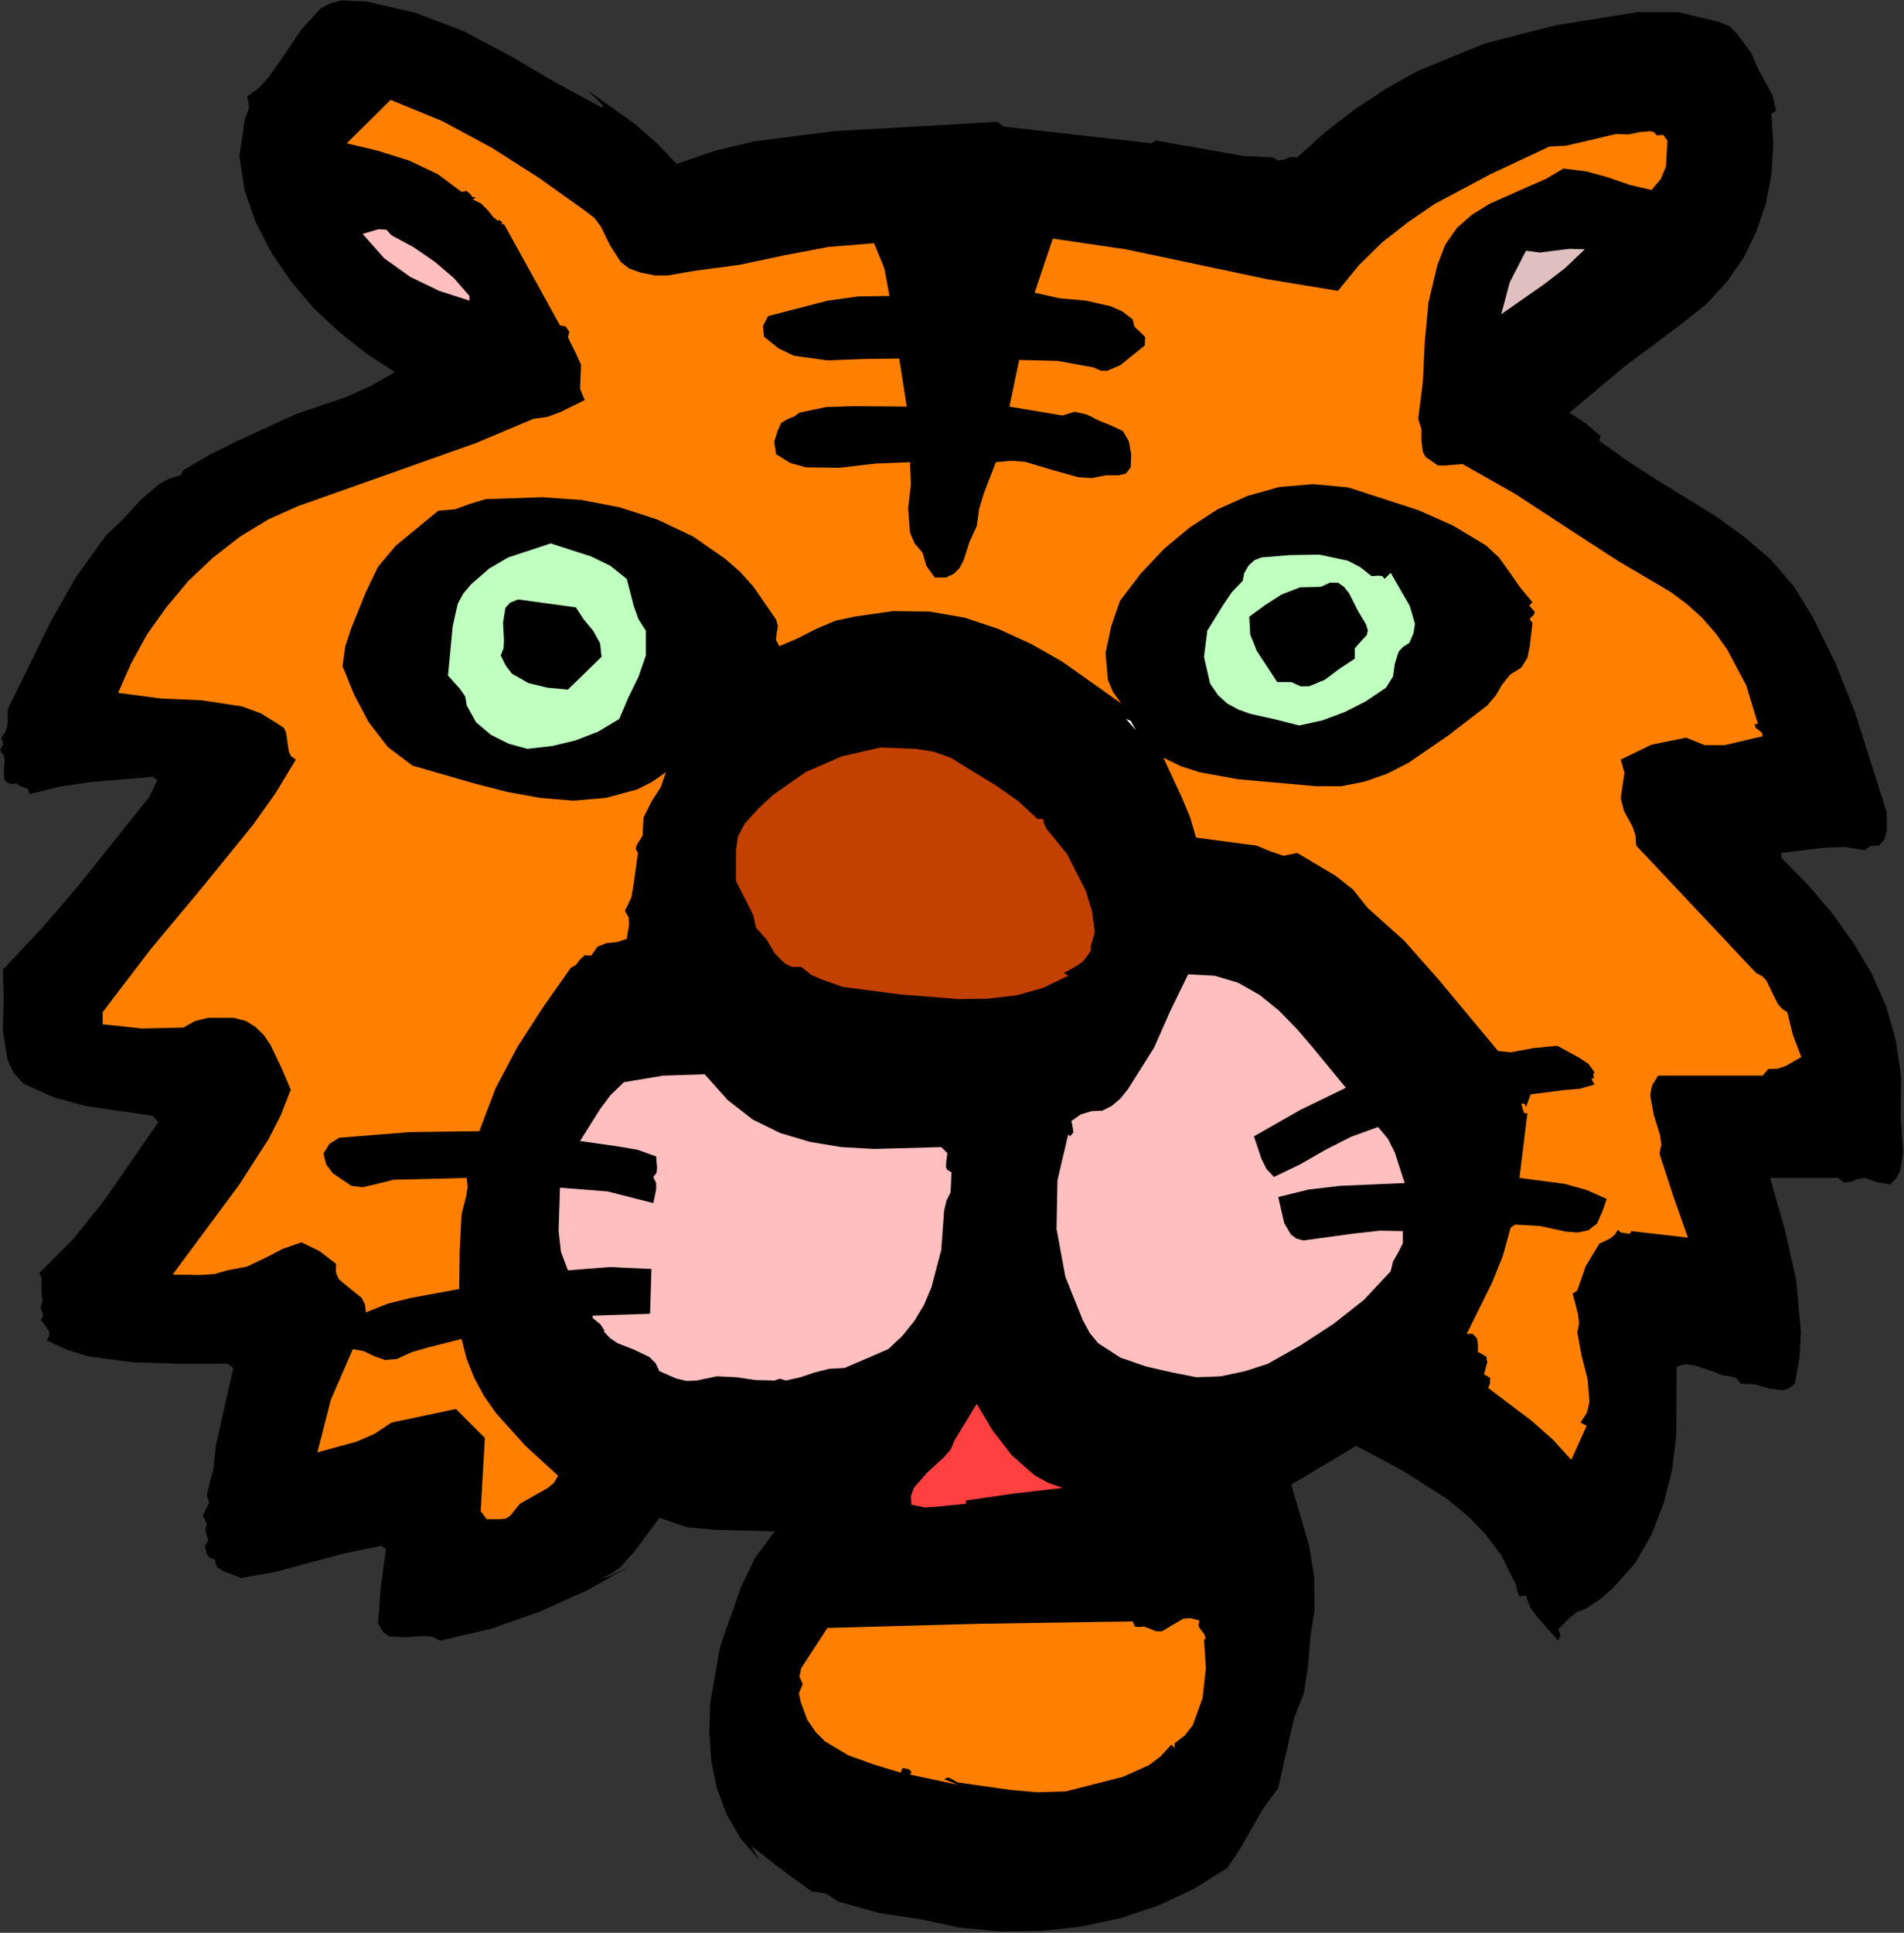
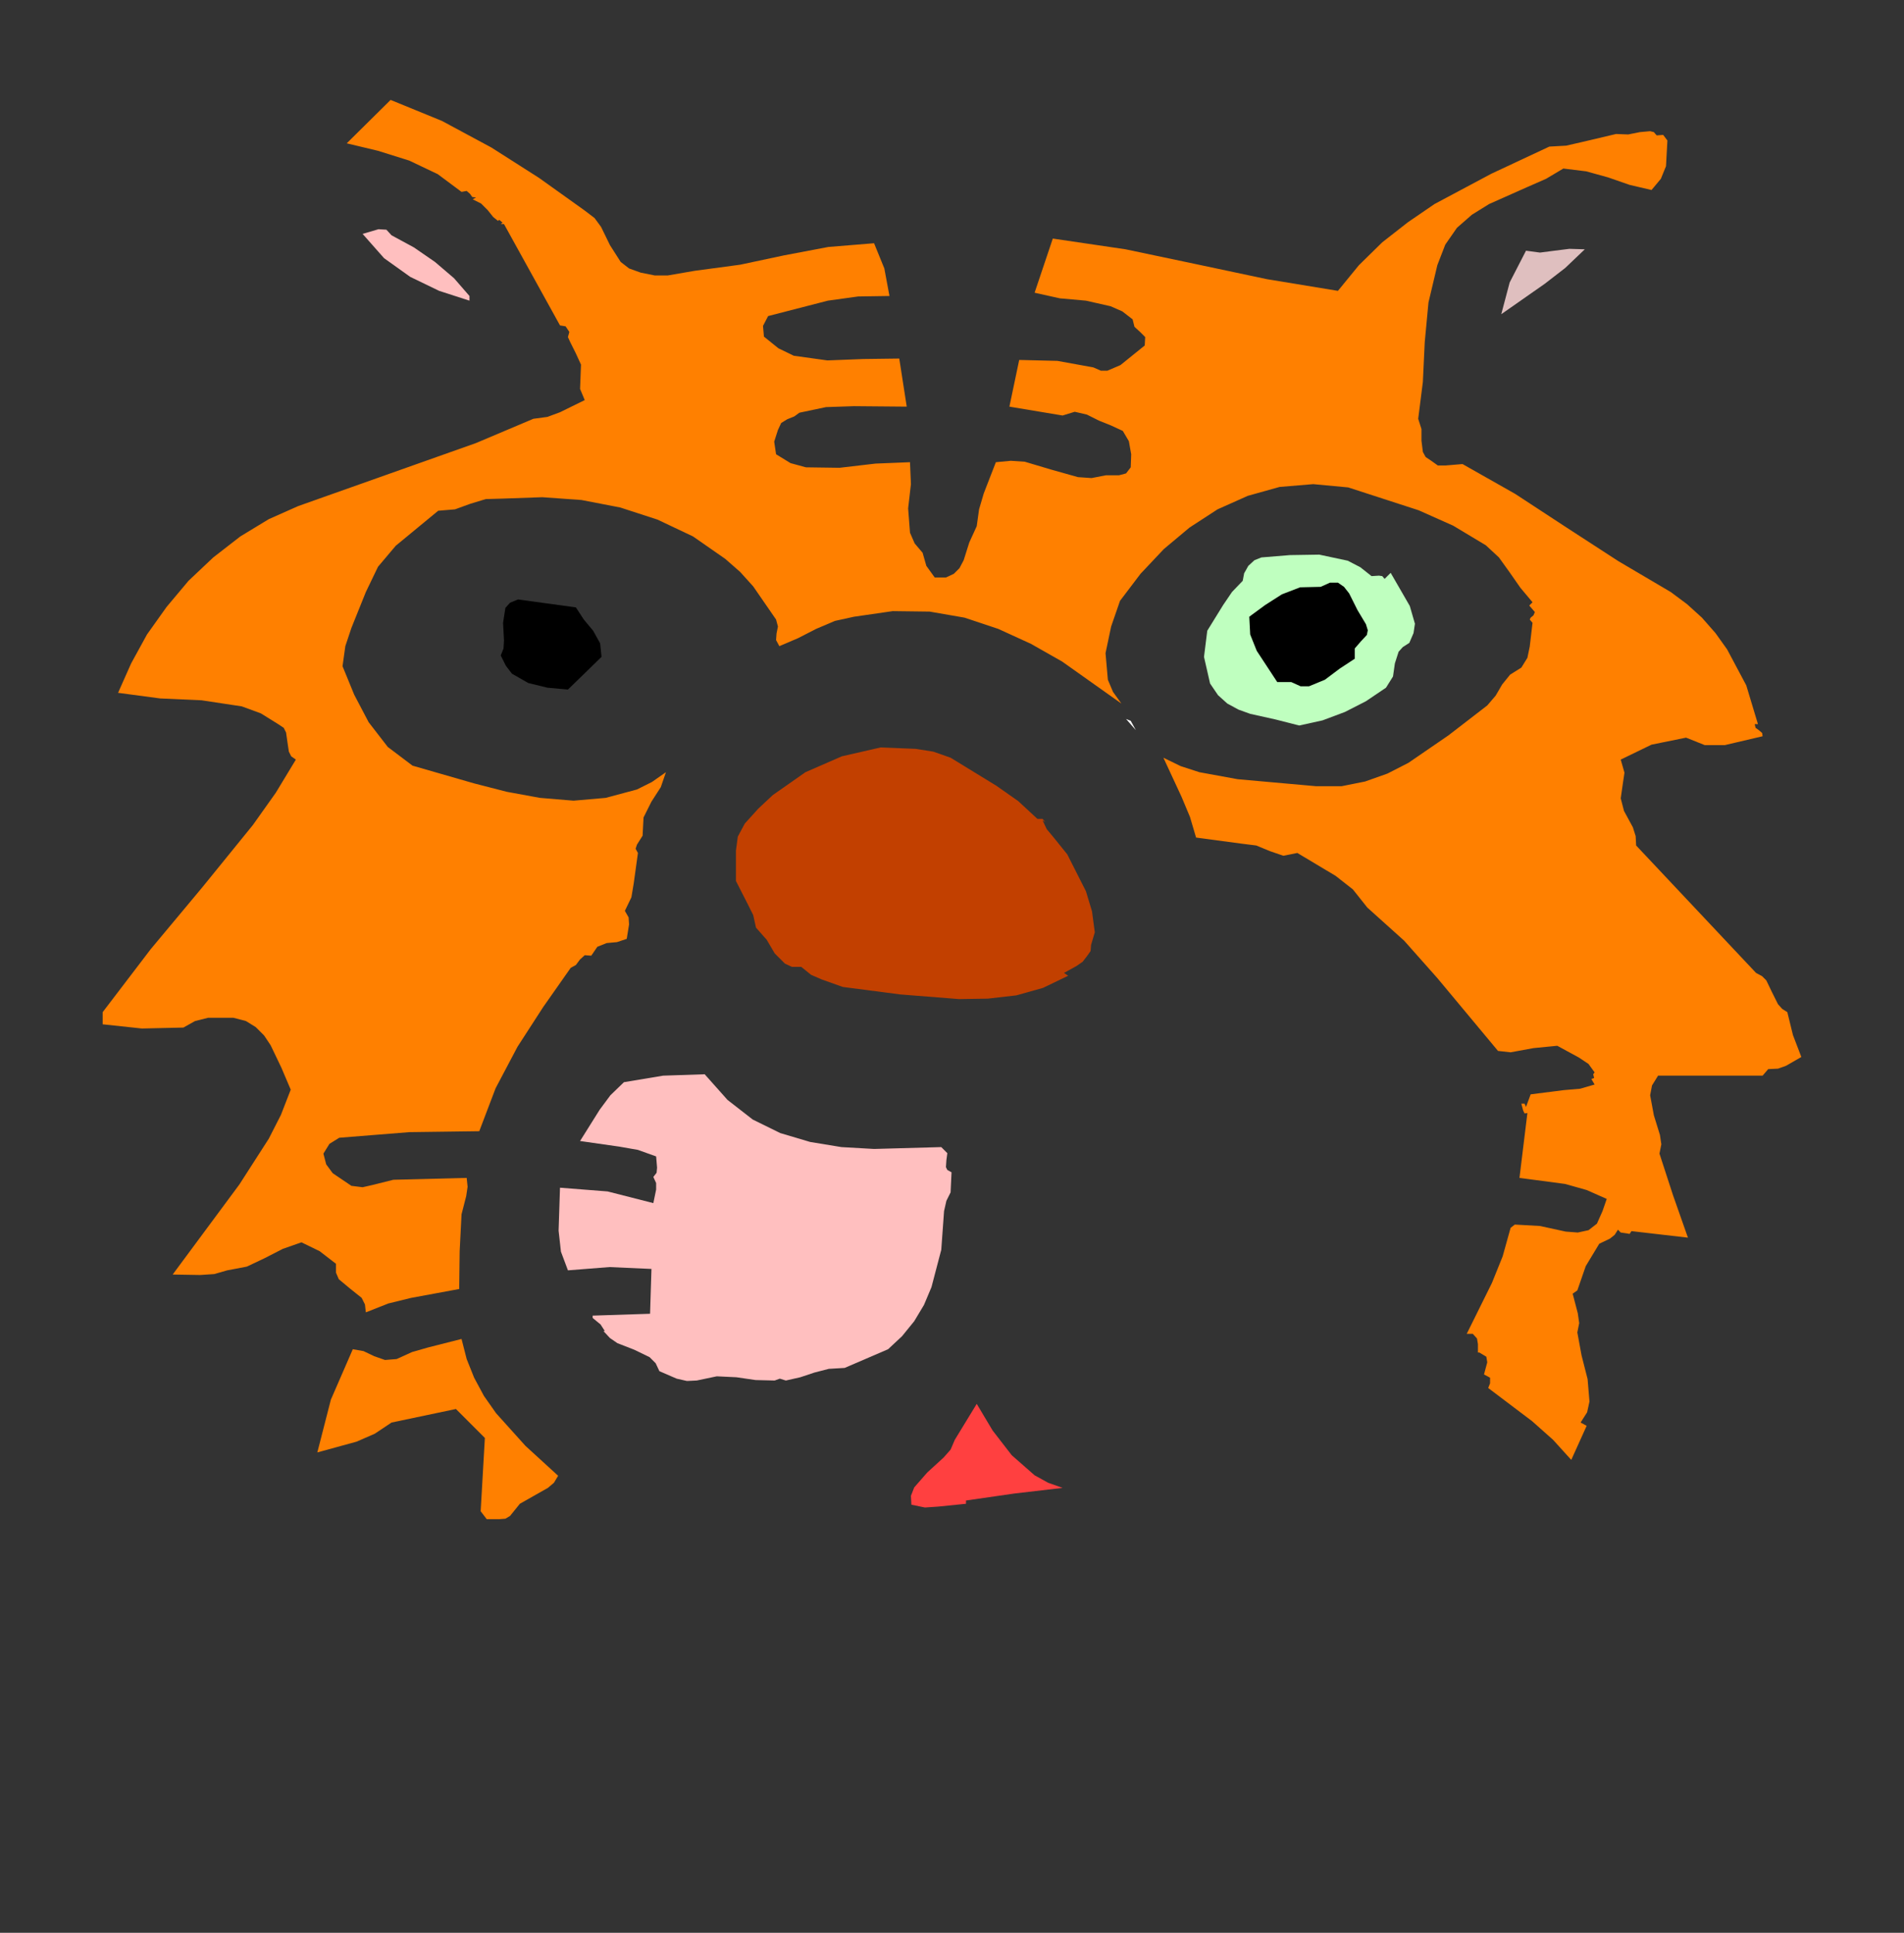
<svg xmlns="http://www.w3.org/2000/svg" xmlns:ns1="http://sodipodi.sourceforge.net/DTD/sodipodi-0.dtd" xmlns:ns2="http://www.inkscape.org/namespaces/inkscape" version="1.0" width="103.632mm" height="105.156mm" id="svg38" ns1:docname="ETOTR009.WMF">
  <rect width="100%" height="100%" fill="#333333" stroke="none" />
  <ns1:namedview pagecolor="#ffffff" bordercolor="#666666" borderopacity="1" objecttolerance="10" gridtolerance="10" guidetolerance="10" ns2:pageopacity="0" ns2:pageshadow="2" ns2:window-width="640" ns2:window-height="480" id="namedview40" />
  <defs id="defs6">
    <clipPath clipPathUnits="userSpaceOnUse" id="clipWmfPath1">
      <path d="M 0,0 L 391.584,0 L 391.584,397.344 L 0,397.344 z" id="path2" />
    </clipPath>
    <pattern id="WMFhbasepattern" patternUnits="userSpaceOnUse" width="6" height="6" x="0" y="0" />
  </defs>
-   <path style="fill:#000000;fill-rule:evenodd;fill-opacity:1;stroke:none;" clip-path="url(#clipWmfPath1)" d="  M 123.744,22.08   L 124.128,21.792   L 120.96,18.624   L 130.56,25.44   L 135.072,29.376   L 139.2,33.696   L 147.072,31.008   L 155.04,29.088   L 171.456,26.976   L 205.152,25.056   L 206.4,26.016   L 236.832,29.472   L 237.792,28.896   L 249.792,31.008   L 255.744,32.064   L 261.792,32.352   L 263.04,33.024   L 264.288,32.736   L 265.632,32.256   L 266.88,32.352   L 272.736,27.072   L 278.88,22.368   L 285.12,18.24   L 291.648,14.592   L 305.472,8.928   L 320.064,5.184   L 336.864,2.496   L 345.312,2.496   L 353.664,4.512   L 355.776,5.376   L 357.408,7.008   L 360.288,10.944   L 361.536,13.92   L 363.072,16.704   L 364.608,19.584   L 365.376,22.752   L 364.416,23.424   L 364.8,29.76   L 364.416,35.904   L 363.264,41.856   L 361.344,47.52   L 358.752,52.896   L 355.296,57.888   L 351.072,62.496   L 345.888,66.624   L 334.08,75.456   L 322.848,84.864   L 326.112,86.976   L 329.28,89.664   L 328.992,90.624   L 334.752,94.752   L 340.704,98.592   L 352.992,106.176   L 358.848,110.4   L 364.32,115.104   L 369.024,120.576   L 372.864,126.816   L 377.664,136.512   L 381.6,146.496   L 388.128,167.04   L 388.128,170.88   L 387.648,172.608   L 386.592,173.856   L 384.768,173.952   L 383.616,174.816   L 379.392,174.144   L 375.072,174.336   L 366.432,175.392   L 366.432,176.352   L 371.904,181.92   L 376.896,187.776   L 381.312,193.92   L 385.056,200.256   L 388.032,206.976   L 390.048,214.08   L 391.104,221.568   L 391.008,229.44   L 391.488,237.12   L 390.912,240.672   L 390.144,242.208   L 388.8,243.552   L 386.016,243.072   L 383.616,242.208   L 382.272,242.4   L 380.832,242.976   L 379.392,243.168   L 378.144,242.208   L 364.128,242.208   L 367.104,252.576   L 369.504,263.136   L 370.464,273.888   L 370.176,279.264   L 369.216,284.544   L 367.968,285.504   L 366.72,285.888   L 363.84,285.504   L 360.96,284.64   L 358.08,284.544   L 357.216,283.392   L 355.872,283.008   L 354.336,282.816   L 352.992,282.24   L 348.768,280.8   L 346.752,280.512   L 344.928,280.992   L 344.832,295.296   L 343.968,302.304   L 342.24,309.12   L 339.744,315.552   L 336.384,321.408   L 331.776,326.592   L 329.088,328.896   L 326.016,330.912   L 324.384,331.488   L 323.04,332.544   L 320.544,335.04   L 321.024,336.192   L 320.544,337.344   L 316.512,332.832   L 314.784,330.528   L 313.92,328.128   L 312.576,328.224   L 312.096,327.264   L 311.904,325.92   L 311.328,324.864   L 308.928,319.968   L 305.664,315.552   L 301.92,311.712   L 297.6,308.16   L 288.384,302.304   L 278.976,297.312   L 265.632,305.28   L 269.28,317.76   L 270.336,324.096   L 270.432,330.912   L 269.568,336.576   L 269.088,342.528   L 268.224,348.192   L 266.208,353.28   L 262.944,367.68   L 259.968,371.712   L 257.568,375.84   L 255.168,380.064   L 252.48,384.096   L 245.568,388.416   L 238.176,391.872   L 230.4,394.464   L 222.24,396.192   L 213.984,397.056   L 205.728,397.152   L 197.472,396.384   L 189.408,394.656   L 180.96,393.408   L 172.416,391.008   L 169.92,389.376   L 166.944,388.896   L 160.704,384.384   L 154.56,379.584   L 156.192,382.464   L 152.352,378.048   L 149.472,373.056   L 147.456,367.68   L 146.304,362.016   L 145.92,356.16   L 146.112,350.208   L 148.128,338.592   L 152.448,326.304   L 155.328,320.352   L 159.36,314.88   L 147.264,314.592   L 141.216,314.016   L 135.648,312.096   L 130.464,319.104   L 127.584,322.272   L 125.856,323.52   L 123.744,324.48   L 125.472,324.096   L 127.2,323.232   L 130.176,321.696   L 120.864,326.976   L 111.072,331.392   L 100.896,334.944   L 90.528,337.344   L 88.992,336.576   L 87.168,336.384   L 83.424,336.672   L 80.064,336.48   L 78.816,335.616   L 77.76,333.792   L 78.336,326.208   L 79.392,318.528   L 78.432,317.856   L 71.04,319.392   L 63.744,321.312   L 56.64,323.232   L 49.632,324.48   L 46.08,323.136   L 44.64,322.272   L 44.16,320.64   L 43.2,320.352   L 42.528,319.584   L 42.144,317.856   L 42.816,316.8   L 42.528,315.648   L 42.24,314.496   L 42.528,313.344   L 41.76,311.616   L 42.336,310.368   L 43.008,309.12   L 42.528,307.296   L 43.872,302.208   L 44.448,297.024   L 48,281.28   L 46.752,280.416   L 36.96,280.416   L 27.264,280.128   L 18.048,278.88   L 13.728,277.536   L 9.6,275.616   L 10.176,274.656   L 10.08,273.696   L 8.928,272.064   L 8.352,271.392   L 8.832,270.912   L 8.832,270.24   L 8.352,268.896   L 8.736,267.36   L 8.544,265.728   L 8.544,262.752   L 8.064,261.792   L 15.072,254.784   L 21.312,247.008   L 32.544,230.784   L 31.392,229.44   L 17.568,227.424   L 10.944,225.6   L 4.8,222.816   L 2.784,220.608   L 1.536,217.92   L 0.576,211.776   L 0.768,205.344   L 0.576,199.392   L 8.544,190.944   L 16.128,182.112   L 30.72,163.872   L 32.352,160.416   L 31.392,159.744   L 18.72,160.8   L 12.288,161.76   L 6.048,163.296   L 5.76,162.24   L 4.8,161.856   L 3.936,161.568   L 3.264,160.992   L 2.88,161.28   L 1.536,160.992   L 0.864,160.32   L 0.768,158.4   L 0.96,156.288   L 0.768,155.328   L 0,154.272   L 0.672,153.024   L 0.288,151.68   L 1.248,150.24   L 1.536,148.8   L 1.632,145.728   L 10.56,127.584   L 15.648,118.656   L 21.792,110.112   L 25.44,106.656   L 28.896,102.816   L 32.736,99.552   L 34.848,98.4   L 37.152,97.728   L 37.728,96.672   L 43.296,93.408   L 49.152,90.528   L 60.864,85.152   L 71.328,81.6   L 76.416,79.296   L 81.216,76.512   L 75.456,72.768   L 69.888,68.352   L 64.608,63.456   L 59.904,57.888   L 55.872,52.032   L 52.608,45.696   L 50.304,39.072   L 49.248,32.064   L 50.016,26.976   L 50.304,24.672   L 51.264,22.08   L 50.88,19.872   L 53.28,18.048   L 55.296,15.84   L 58.656,11.04   L 61.92,6.144   L 65.952,1.728   L 67.968,0.672   L 70.272,0.096   L 75.264,0.288   L 85.344,2.592   L 95.424,6.432   L 105.024,11.52   L 114.336,16.992   L 123.744,22.08  z " id="path8" />
  <path style="fill:#ff8000;fill-rule:evenodd;fill-opacity:1;stroke:none;" clip-path="url(#clipWmfPath1)" d="  M 120.288,43.296   L 122.304,44.832   L 123.648,46.656   L 125.472,50.4   L 127.68,53.856   L 129.408,55.2   L 131.808,56.064   L 134.688,56.64   L 137.376,56.64   L 142.944,55.68   L 152.256,54.432   L 161.28,52.512   L 170.4,50.784   L 179.808,50.016   L 181.92,55.2   L 182.976,60.864   L 176.544,60.96   L 170.304,61.824   L 158.016,64.992   L 156.96,67.008   L 157.152,69.216   L 160.128,71.616   L 163.296,73.152   L 170.208,74.112   L 177.6,73.824   L 184.992,73.728   L 186.528,83.616   L 175.68,83.52   L 169.92,83.712   L 164.448,84.864   L 163.392,85.632   L 161.952,86.208   L 160.704,86.976   L 160.032,88.416   L 159.264,90.816   L 159.648,93.408   L 162.624,95.232   L 165.792,96.096   L 172.704,96.192   L 180.096,95.328   L 187.2,95.04   L 187.392,99.552   L 186.816,104.544   L 187.2,109.536   L 188.16,111.744   L 189.792,113.664   L 190.56,116.352   L 192.288,118.752   L 194.592,118.752   L 196.224,117.984   L 197.376,116.832   L 198.24,115.2   L 199.392,111.552   L 200.928,108.192   L 201.408,104.736   L 202.368,101.472   L 204.864,95.04   L 207.936,94.752   L 210.816,94.944   L 216.288,96.576   L 221.76,98.112   L 224.544,98.304   L 227.52,97.728   L 230.208,97.728   L 231.648,97.344   L 232.608,96.096   L 232.704,93.408   L 232.224,90.72   L 230.976,88.608   L 228.48,87.456   L 226.08,86.496   L 223.584,85.248   L 221.088,84.672   L 218.592,85.44   L 207.648,83.616   L 209.664,74.016   L 217.536,74.208   L 224.928,75.552   L 226.464,76.224   L 227.808,76.224   L 230.496,75.072   L 235.488,71.04   L 235.584,69.312   L 234.528,68.256   L 233.376,67.2   L 232.992,65.664   L 230.88,64.032   L 228.48,62.976   L 223.392,61.824   L 218.016,61.344   L 212.832,60.192   L 216.576,49.056   L 231.552,51.264   L 246.144,54.336   L 260.64,57.408   L 275.232,59.808   L 279.552,54.528   L 284.352,49.824   L 289.632,45.696   L 295.104,41.952   L 306.816,35.712   L 318.72,30.144   L 322.176,29.952   L 325.536,29.184   L 332.448,27.552   L 334.944,27.648   L 337.344,27.168   L 339.456,26.976   L 340.224,27.168   L 340.8,27.84   L 342.144,27.744   L 343.008,28.896   L 342.72,34.176   L 341.664,36.768   L 339.744,39.072   L 335.232,38.016   L 330.816,36.48   L 326.304,35.232   L 321.6,34.656   L 318.048,36.768   L 314.112,38.496   L 306.336,41.952   L 302.784,44.16   L 299.712,46.848   L 297.312,50.304   L 295.68,54.528   L 293.856,62.208   L 293.088,70.368   L 292.704,78.528   L 291.744,86.112   L 292.416,88.224   L 292.416,90.624   L 292.704,92.928   L 293.28,93.984   L 294.432,94.752   L 295.776,95.712   L 297.408,95.712   L 300.864,95.424   L 311.712,101.568   L 322.272,108.48   L 332.928,115.392   L 343.68,121.728   L 347.04,124.224   L 350.112,127.008   L 352.896,130.176   L 355.296,133.536   L 359.232,140.928   L 361.632,148.896   L 360.96,148.896   L 361.152,149.664   L 361.824,150.144   L 362.496,150.72   L 362.592,151.392   L 354.816,153.216   L 350.688,153.216   L 346.848,151.68   L 339.744,153.12   L 333.408,156.192   L 334.176,158.88   L 333.792,161.472   L 333.408,164.16   L 334.08,166.752   L 335.904,170.112   L 336.48,171.936   L 336.576,173.856   L 361.248,200.064   L 362.496,200.736   L 363.36,201.6   L 364.512,204   L 365.76,206.496   L 366.624,207.456   L 367.68,208.128   L 368.832,212.832   L 370.56,217.344   L 367.392,219.168   L 365.76,219.744   L 363.744,219.84   L 362.592,221.184   L 341.088,221.184   L 339.84,223.2   L 339.456,225.216   L 340.224,229.344   L 341.472,233.376   L 341.76,235.296   L 341.376,237.216   L 344.16,245.76   L 347.232,254.496   L 335.616,253.152   L 335.232,253.728   L 334.752,253.632   L 333.408,253.44   L 332.832,252.864   L 332.16,253.92   L 331.2,254.688   L 328.992,255.744   L 326.208,260.352   L 324.48,265.344   L 323.52,266.016   L 324.576,270.048   L 324.864,272.064   L 324.48,273.984   L 325.344,278.688   L 326.592,283.584   L 326.976,288.192   L 326.496,290.4   L 325.152,292.512   L 326.4,293.184   L 323.232,300.192   L 319.488,296.064   L 315.168,292.224   L 306.144,285.408   L 306.528,284.448   L 306.528,283.296   L 305.28,282.624   L 305.952,280.128   L 305.76,278.976   L 304.32,278.112   L 304.032,278.112   L 304.032,276.384   L 303.84,275.232   L 302.976,274.272   L 301.728,274.272   L 306.912,263.808   L 309.12,258.336   L 310.752,252.48   L 311.616,251.808   L 316.8,252.096   L 322.08,253.248   L 324.576,253.44   L 326.784,252.96   L 328.512,251.616   L 329.664,249.024   L 330.528,246.528   L 326.4,244.704   L 321.984,243.456   L 312.576,242.208   L 314.208,228.864   L 313.632,228.96   L 313.344,228.384   L 312.96,226.944   L 313.632,226.944   L 313.92,227.616   L 314.88,225.024   L 321.696,224.16   L 325.056,223.872   L 328.032,223.008   L 327.36,221.856   L 327.936,221.664   L 327.84,221.28   L 327.744,220.896   L 328.032,220.512   L 326.784,218.784   L 324.768,217.44   L 320.352,215.04   L 315.456,215.52   L 310.752,216.384   L 308.16,216.096   L 295.68,201.12   L 288.864,193.44   L 281.28,186.624   L 278.304,182.88   L 274.752,180.096   L 266.88,175.392   L 264,175.968   L 261.216,175.008   L 258.432,173.856   L 255.36,173.472   L 246.048,172.224   L 244.8,168   L 243.072,163.872   L 239.328,155.808   L 242.88,157.536   L 246.72,158.784   L 254.592,160.224   L 270.72,161.664   L 276,161.664   L 280.8,160.704   L 285.408,159.072   L 289.728,156.864   L 297.984,151.2   L 305.952,145.056   L 307.68,143.04   L 309.024,140.736   L 310.656,138.72   L 312.96,137.28   L 314.208,135.264   L 314.688,132.96   L 315.264,128.064   L 314.688,127.392   L 314.88,127.008   L 315.456,126.528   L 315.744,125.856   L 314.592,124.512   L 315.264,123.84   L 312.768,120.864   L 310.56,117.696   L 308.352,114.624   L 305.664,112.128   L 298.944,108.096   L 291.84,104.928   L 277.344,100.224   L 270.144,99.552   L 263.232,100.128   L 256.704,101.952   L 250.464,104.736   L 244.704,108.48   L 239.424,112.896   L 234.624,117.984   L 230.4,123.552   L 228.576,128.832   L 227.424,134.304   L 227.904,139.776   L 228.96,142.272   L 230.688,144.672   L 218.496,136.032   L 212.064,132.384   L 205.344,129.312   L 198.432,127.008   L 191.232,125.76   L 183.648,125.664   L 175.68,126.816   L 171.744,127.68   L 167.904,129.312   L 164.16,131.232   L 160.32,132.864   L 159.648,131.616   L 159.744,130.272   L 160.032,128.832   L 159.648,127.392   L 154.944,120.576   L 152.256,117.6   L 149.184,114.912   L 142.56,110.304   L 135.264,106.848   L 127.584,104.352   L 119.616,102.816   L 111.552,102.24   L 103.392,102.528   L 99.936,102.624   L 96.768,103.584   L 93.6,104.736   L 90.144,105.024   L 81.408,112.224   L 77.76,116.544   L 75.264,121.728   L 72.288,129.12   L 71.04,132.864   L 70.464,136.992   L 72.864,142.848   L 75.84,148.512   L 79.776,153.6   L 84.864,157.44   L 97.536,161.088   L 104.256,162.816   L 111.072,164.064   L 117.984,164.64   L 124.608,164.064   L 131.04,162.336   L 134.112,160.8   L 136.992,158.784   L 135.936,161.856   L 134.016,164.832   L 132.384,168.096   L 132.192,171.84   L 131.04,173.664   L 130.752,174.528   L 131.232,175.392   L 130.368,181.632   L 129.888,184.512   L 128.544,187.296   L 129.312,188.64   L 129.408,190.08   L 128.928,193.056   L 126.912,193.728   L 124.8,193.92   L 122.88,194.688   L 121.632,196.512   L 120.288,196.416   L 119.328,197.28   L 118.464,198.432   L 117.408,199.008   L 111.744,207.072   L 106.464,215.232   L 101.952,223.776   L 98.592,232.608   L 84.192,232.8   L 69.792,233.952   L 67.776,235.2   L 66.528,237.216   L 67.104,239.424   L 68.448,241.248   L 72.288,243.84   L 74.592,244.128   L 76.704,243.648   L 80.928,242.592   L 96,242.208   L 96.192,244.032   L 95.904,245.952   L 94.944,249.696   L 94.56,257.28   L 94.464,265.056   L 84.576,266.88   L 79.872,268.032   L 75.264,269.856   L 75.072,268.224   L 74.4,266.88   L 72,264.96   L 69.696,263.04   L 69.12,261.696   L 69.12,259.872   L 65.76,257.28   L 62.016,255.456   L 58.176,256.8   L 54.432,258.72   L 50.784,260.448   L 46.752,261.216   L 44.064,261.984   L 41.184,262.176   L 35.52,262.08   L 49.248,243.552   L 55.296,234.144   L 57.792,229.248   L 59.808,224.064   L 57.888,219.552   L 55.68,214.944   L 54.336,212.928   L 52.608,211.2   L 50.592,209.952   L 48,209.28   L 42.816,209.28   L 40.128,209.952   L 37.728,211.296   L 29.184,211.488   L 21.12,210.624   L 21.12,208.128   L 31.008,195.168   L 41.664,182.4   L 52.032,169.632   L 56.736,163.008   L 60.864,156.192   L 59.904,155.52   L 59.424,154.56   L 59.136,152.64   L 58.848,150.624   L 58.368,149.664   L 57.216,148.896   L 53.664,146.688   L 49.728,145.248   L 41.472,144   L 32.928,143.616   L 24.288,142.464   L 26.976,136.416   L 30.24,130.464   L 34.272,124.8   L 38.784,119.424   L 43.872,114.624   L 49.44,110.304   L 55.296,106.752   L 61.344,104.064   L 85.728,95.424   L 97.92,91.104   L 109.728,86.112   L 112.608,85.728   L 115.2,84.768   L 120.288,82.272   L 119.328,79.968   L 119.424,77.472   L 119.52,74.976   L 118.464,72.672   L 117.312,70.368   L 116.832,69.312   L 117.12,68.256   L 116.352,67.104   L 115.2,66.912   L 103.68,46.08   L 103.008,46.08   L 103.392,45.792   L 102.72,45.216   L 102.432,45.408   L 101.472,44.64   L 100.32,43.2   L 98.976,41.856   L 97.248,40.992   L 97.92,40.608   L 97.152,40.512   L 96.672,39.84   L 96,39.264   L 94.944,39.456   L 90.048,35.808   L 84.192,33.024   L 77.76,31.008   L 71.328,29.472   L 80.352,20.544   L 90.912,24.864   L 101.088,30.336   L 110.88,36.576   L 120.288,43.296  z " id="path10" />
  <path style="fill:#ffbfbf;fill-rule:evenodd;fill-opacity:1;stroke:none;" clip-path="url(#clipWmfPath1)" d="  M 80.544,48.384   L 85.152,50.88   L 89.472,53.856   L 93.408,57.216   L 96.576,60.864   L 96.576,61.824   L 90.336,59.808   L 84.384,56.928   L 79.008,53.088   L 74.592,48.096   L 77.856,47.136   L 79.488,47.232   L 80.544,48.384  z " id="path12" />
  <path style="fill:#dfbfbf;fill-rule:evenodd;fill-opacity:1;stroke:none;" clip-path="url(#clipWmfPath1)" d="  M 326.016,51.264   L 321.984,55.104   L 317.76,58.368   L 308.832,64.608   L 310.56,58.08   L 313.92,51.552   L 316.8,51.936   L 319.776,51.552   L 322.848,51.168   L 326.016,51.264  z " id="path14" />
-   <path style="fill:#bfffbf;fill-rule:evenodd;fill-opacity:1;stroke:none;" clip-path="url(#clipWmfPath1)" d="  M 128.928,119.04   L 130.368,124.608   L 131.328,127.296   L 132.864,129.696   L 132.864,134.784   L 131.328,139.2   L 129.216,143.52   L 127.392,147.84   L 123.072,150.432   L 118.368,152.256   L 113.568,153.408   L 108.48,153.984   L 104.64,152.928   L 100.992,151.104   L 97.92,148.512   L 96,145.056   L 95.712,143.232   L 94.656,141.696   L 92.16,138.912   L 93.12,128.832   L 94.176,124.128   L 95.328,122.016   L 96.96,120.096   L 100.608,116.928   L 104.544,114.624   L 113.28,111.744   L 121.632,114.432   L 125.568,116.352   L 128.928,119.04  z " id="path16" />
  <path style="fill:#bfffbf;fill-rule:evenodd;fill-opacity:1;stroke:none;" clip-path="url(#clipWmfPath1)" d="  M 282.144,118.464   L 283.68,118.368   L 284.352,118.464   L 284.832,119.04   L 286.08,117.792   L 290.016,124.608   L 291.072,128.256   L 290.784,130.176   L 289.92,132.192   L 288.576,133.056   L 287.712,134.016   L 286.944,136.416   L 286.56,139.104   L 285.12,141.408   L 280.992,144.192   L 276.672,146.4   L 272.064,148.128   L 267.264,149.184   L 262.368,147.936   L 257.184,146.784   L 254.784,145.92   L 252.48,144.672   L 250.56,142.944   L 248.928,140.544   L 247.68,135.072   L 248.352,129.696   L 251.616,124.416   L 253.44,121.728   L 255.648,119.424   L 255.936,117.888   L 256.8,116.352   L 258.048,115.2   L 259.488,114.624   L 265.344,114.144   L 271.392,114.048   L 277.248,115.296   L 279.84,116.64   L 282.144,118.464  z " id="path18" />
  <path style="fill:#000000;fill-rule:evenodd;fill-opacity:1;stroke:none;" clip-path="url(#clipWmfPath1)" d="  M 280.992,128.352   L 281.376,129.6   L 281.184,130.56   L 279.936,131.904   L 278.688,133.344   L 278.688,135.456   L 275.616,137.472   L 272.544,139.776   L 269.28,141.12   L 267.552,141.12   L 265.632,140.256   L 262.752,140.256   L 258.528,133.824   L 257.184,130.464   L 256.992,126.816   L 260.256,124.416   L 263.712,122.208   L 267.456,120.768   L 271.68,120.672   L 273.6,119.808   L 275.232,119.808   L 276.48,120.672   L 277.536,122.016   L 279.264,125.472   L 280.992,128.352  z " id="path20" />
  <path style="fill:#000000;fill-rule:evenodd;fill-opacity:1;stroke:none;" clip-path="url(#clipWmfPath1)" d="  M 118.464,124.896   L 120.096,127.392   L 122.016,129.696   L 123.456,132.288   L 123.744,135.072   L 116.832,141.792   L 112.608,141.408   L 108.672,140.448   L 105.312,138.528   L 104.064,136.896   L 103.008,134.784   L 103.584,133.344   L 103.68,131.712   L 103.488,128.064   L 103.968,124.992   L 104.928,123.936   L 106.56,123.264   L 118.464,124.896  z " id="path22" />
  <path style="fill:#ffffff;fill-rule:evenodd;fill-opacity:1;stroke:none;" clip-path="url(#clipWmfPath1)" d="  M 233.664,150.144   L 231.648,147.84   L 232.608,148.224   L 233.664,150.144  z " id="path24" />
  <path style="fill:#c24000;fill-rule:evenodd;fill-opacity:1;stroke:none;" clip-path="url(#clipWmfPath1)" d="  M 195.552,155.808   L 204.96,161.568   L 209.472,164.736   L 213.408,168.384   L 214.464,168.384   L 215.616,169.728   L 215.04,169.056   L 214.464,168.672   L 215.328,170.496   L 216.768,172.224   L 219.552,175.68   L 223.392,183.264   L 224.64,187.392   L 225.216,191.712   L 224.448,194.304   L 224.352,195.552   L 223.68,196.512   L 222.72,197.76   L 221.472,198.624   L 218.88,200.064   L 219.744,200.64   L 214.56,203.136   L 209.088,204.672   L 203.232,205.344   L 197.28,205.44   L 185.184,204.48   L 173.376,202.944   L 169.056,201.408   L 166.848,200.448   L 164.832,198.816   L 162.912,198.816   L 161.472,198.144   L 159.36,196.032   L 157.728,193.248   L 155.52,190.752   L 154.944,188.16   L 153.792,185.856   L 151.392,181.152   L 151.392,174.912   L 151.776,172.032   L 153.216,169.344   L 156,166.272   L 158.976,163.488   L 165.696,158.784   L 173.184,155.52   L 181.152,153.696   L 188.352,153.984   L 192,154.56   L 195.552,155.808  z " id="path26" />
-   <path style="fill:#ffbfbf;fill-rule:evenodd;fill-opacity:1;stroke:none;" clip-path="url(#clipWmfPath1)" d="  M 276.864,223.68   L 267.552,228.192   L 257.952,233.664   L 259.488,238.272   L 260.544,240.384   L 262.08,242.016   L 267.456,239.424   L 272.64,236.448   L 277.92,233.76   L 283.488,231.744   L 285.504,234.144   L 286.944,237.024   L 288.96,243.264   L 275.712,243.84   L 269.184,244.608   L 262.944,246.144   L 264.192,251.52   L 265.536,253.824   L 266.688,254.688   L 268.128,255.072   L 278.688,253.632   L 283.872,253.056   L 288.576,253.152   L 288.576,255.648   L 287.616,257.568   L 286.56,259.392   L 286.08,261.408   L 280.608,267.264   L 274.272,272.256   L 267.648,276.576   L 260.832,280.416   L 256.128,281.952   L 251.136,283.008   L 246.144,283.2   L 241.248,282.24   L 235.776,280.992   L 230.496,279.168   L 225.888,276.192   L 224.16,274.08   L 222.72,271.392   L 219.168,262.56   L 217.344,252.672   L 217.536,242.688   L 219.744,233.28   L 220.128,233.664   L 220.8,232.896   L 220.704,232.032   L 220.416,230.496   L 222.336,229.152   L 224.544,228.48   L 226.752,228.384   L 228.672,227.424   L 230.496,225.888   L 232.032,223.968   L 237.408,215.424   L 240.768,207.84   L 244.416,200.352   L 249.888,200.64   L 254.688,202.08   L 259.104,204.576   L 263.04,207.744   L 266.784,211.584   L 270.24,215.616   L 276.864,223.68  z " id="path28" />
  <path style="fill:#ffbfbf;fill-rule:evenodd;fill-opacity:1;stroke:none;" clip-path="url(#clipWmfPath1)" d="  M 144.96,220.896   L 149.664,226.176   L 154.848,230.208   L 160.512,232.992   L 166.656,234.816   L 173.088,235.872   L 179.808,236.256   L 193.632,235.872   L 194.88,237.12   L 194.688,238.56   L 194.592,240   L 194.88,240.576   L 195.744,241.056   L 195.552,245.184   L 194.688,246.912   L 194.208,249.024   L 193.632,256.992   L 191.616,264.672   L 190.08,268.32   L 188.064,271.68   L 185.568,274.752   L 182.688,277.44   L 173.76,281.28   L 170.496,281.472   L 167.52,282.24   L 164.64,283.2   L 161.664,283.872   L 160.416,283.488   L 159.36,283.872   L 155.424,283.776   L 151.488,283.2   L 147.456,283.008   L 143.328,283.872   L 141.312,283.968   L 139.2,283.488   L 135.648,281.952   L 134.88,280.32   L 133.632,279.072   L 130.464,277.536   L 127.008,276.192   L 125.472,275.136   L 124.128,273.696   L 124.416,273.696   L 123.552,272.352   L 121.92,271.008   L 121.92,270.528   L 133.728,270.144   L 134.016,260.928   L 125.376,260.544   L 116.832,261.216   L 115.392,257.376   L 114.912,253.056   L 115.2,244.224   L 124.992,244.992   L 134.4,247.392   L 134.976,244.608   L 134.976,243.264   L 134.4,242.016   L 135.072,241.152   L 135.168,240.096   L 134.976,237.792   L 131.232,236.448   L 127.392,235.776   L 119.328,234.624   L 123.36,228.192   L 125.568,225.216   L 128.352,222.528   L 136.416,221.184   L 144.96,220.896  z " id="path30" />
  <path style="fill:#ff8000;fill-rule:evenodd;fill-opacity:1;stroke:none;" clip-path="url(#clipWmfPath1)" d="  M 114.816,303.456   L 113.952,304.896   L 112.704,305.952   L 109.824,307.584   L 106.944,309.216   L 104.928,311.712   L 103.968,312.288   L 102.72,312.384   L 100.128,312.384   L 98.88,310.752   L 99.744,295.68   L 93.792,289.728   L 80.544,292.512   L 77.088,294.816   L 73.344,296.448   L 65.28,298.656   L 68.064,287.808   L 72.576,277.44   L 74.784,277.824   L 76.992,278.88   L 79.2,279.648   L 81.6,279.456   L 84.768,278.016   L 88.128,277.056   L 94.944,275.328   L 96,279.456   L 97.536,283.296   L 99.552,287.04   L 102.048,290.592   L 108.096,297.312   L 114.816,303.456  z " id="path32" />
  <path style="fill:#ff4040;fill-rule:evenodd;fill-opacity:1;stroke:none;" clip-path="url(#clipWmfPath1)" d="  M 218.592,305.952   L 208.704,307.104   L 198.72,308.544   L 198.72,309.216   L 193.056,309.792   L 190.272,309.984   L 187.488,309.408   L 187.392,307.584   L 188.064,305.856   L 190.752,302.784   L 194.112,299.712   L 195.552,298.08   L 196.416,296.064   L 200.928,288.672   L 204.192,294.144   L 208.128,299.232   L 212.832,303.36   L 215.616,304.896   L 218.592,305.952  z " id="path34" />
-   <path style="fill:#ff8000;fill-rule:evenodd;fill-opacity:1;stroke:none;" clip-path="url(#clipWmfPath1)" d="  M 236.16,334.752   L 237.792,335.424   L 239.04,335.424   L 241.152,334.176   L 243.456,332.832   L 244.896,332.736   L 246.72,333.216   L 246.528,334.368   L 247.104,335.232   L 247.776,336.096   L 248.064,337.056   L 247.68,337.056   L 248.064,343.008   L 247.392,349.152   L 245.376,354.72   L 243.744,356.832   L 241.632,358.464   L 241.632,359.424   L 240.96,358.752   L 238.752,361.152   L 236.352,362.976   L 230.976,365.376   L 219.264,368.352   L 213.504,368.544   L 207.936,368.064   L 197.088,366.528   L 195.648,365.76   L 194.976,365.472   L 194.208,365.856   L 197.088,367.008   L 187.2,364.896   L 187.488,364.512   L 187.296,364.032   L 186.72,363.744   L 185.664,363.552   L 185.28,364.512   L 179.904,362.88   L 174.528,360.96   L 169.728,358.08   L 167.808,356.16   L 166.08,353.664   L 164.736,350.016   L 164.352,348.192   L 165.12,346.272   L 164.448,344.736   L 164.832,343.008   L 170.208,334.752   L 201.504,333.888   L 232.992,333.408   L 233.472,334.464   L 234.336,334.56   L 235.296,334.464   L 236.16,334.752  z " id="path36" />
</svg>